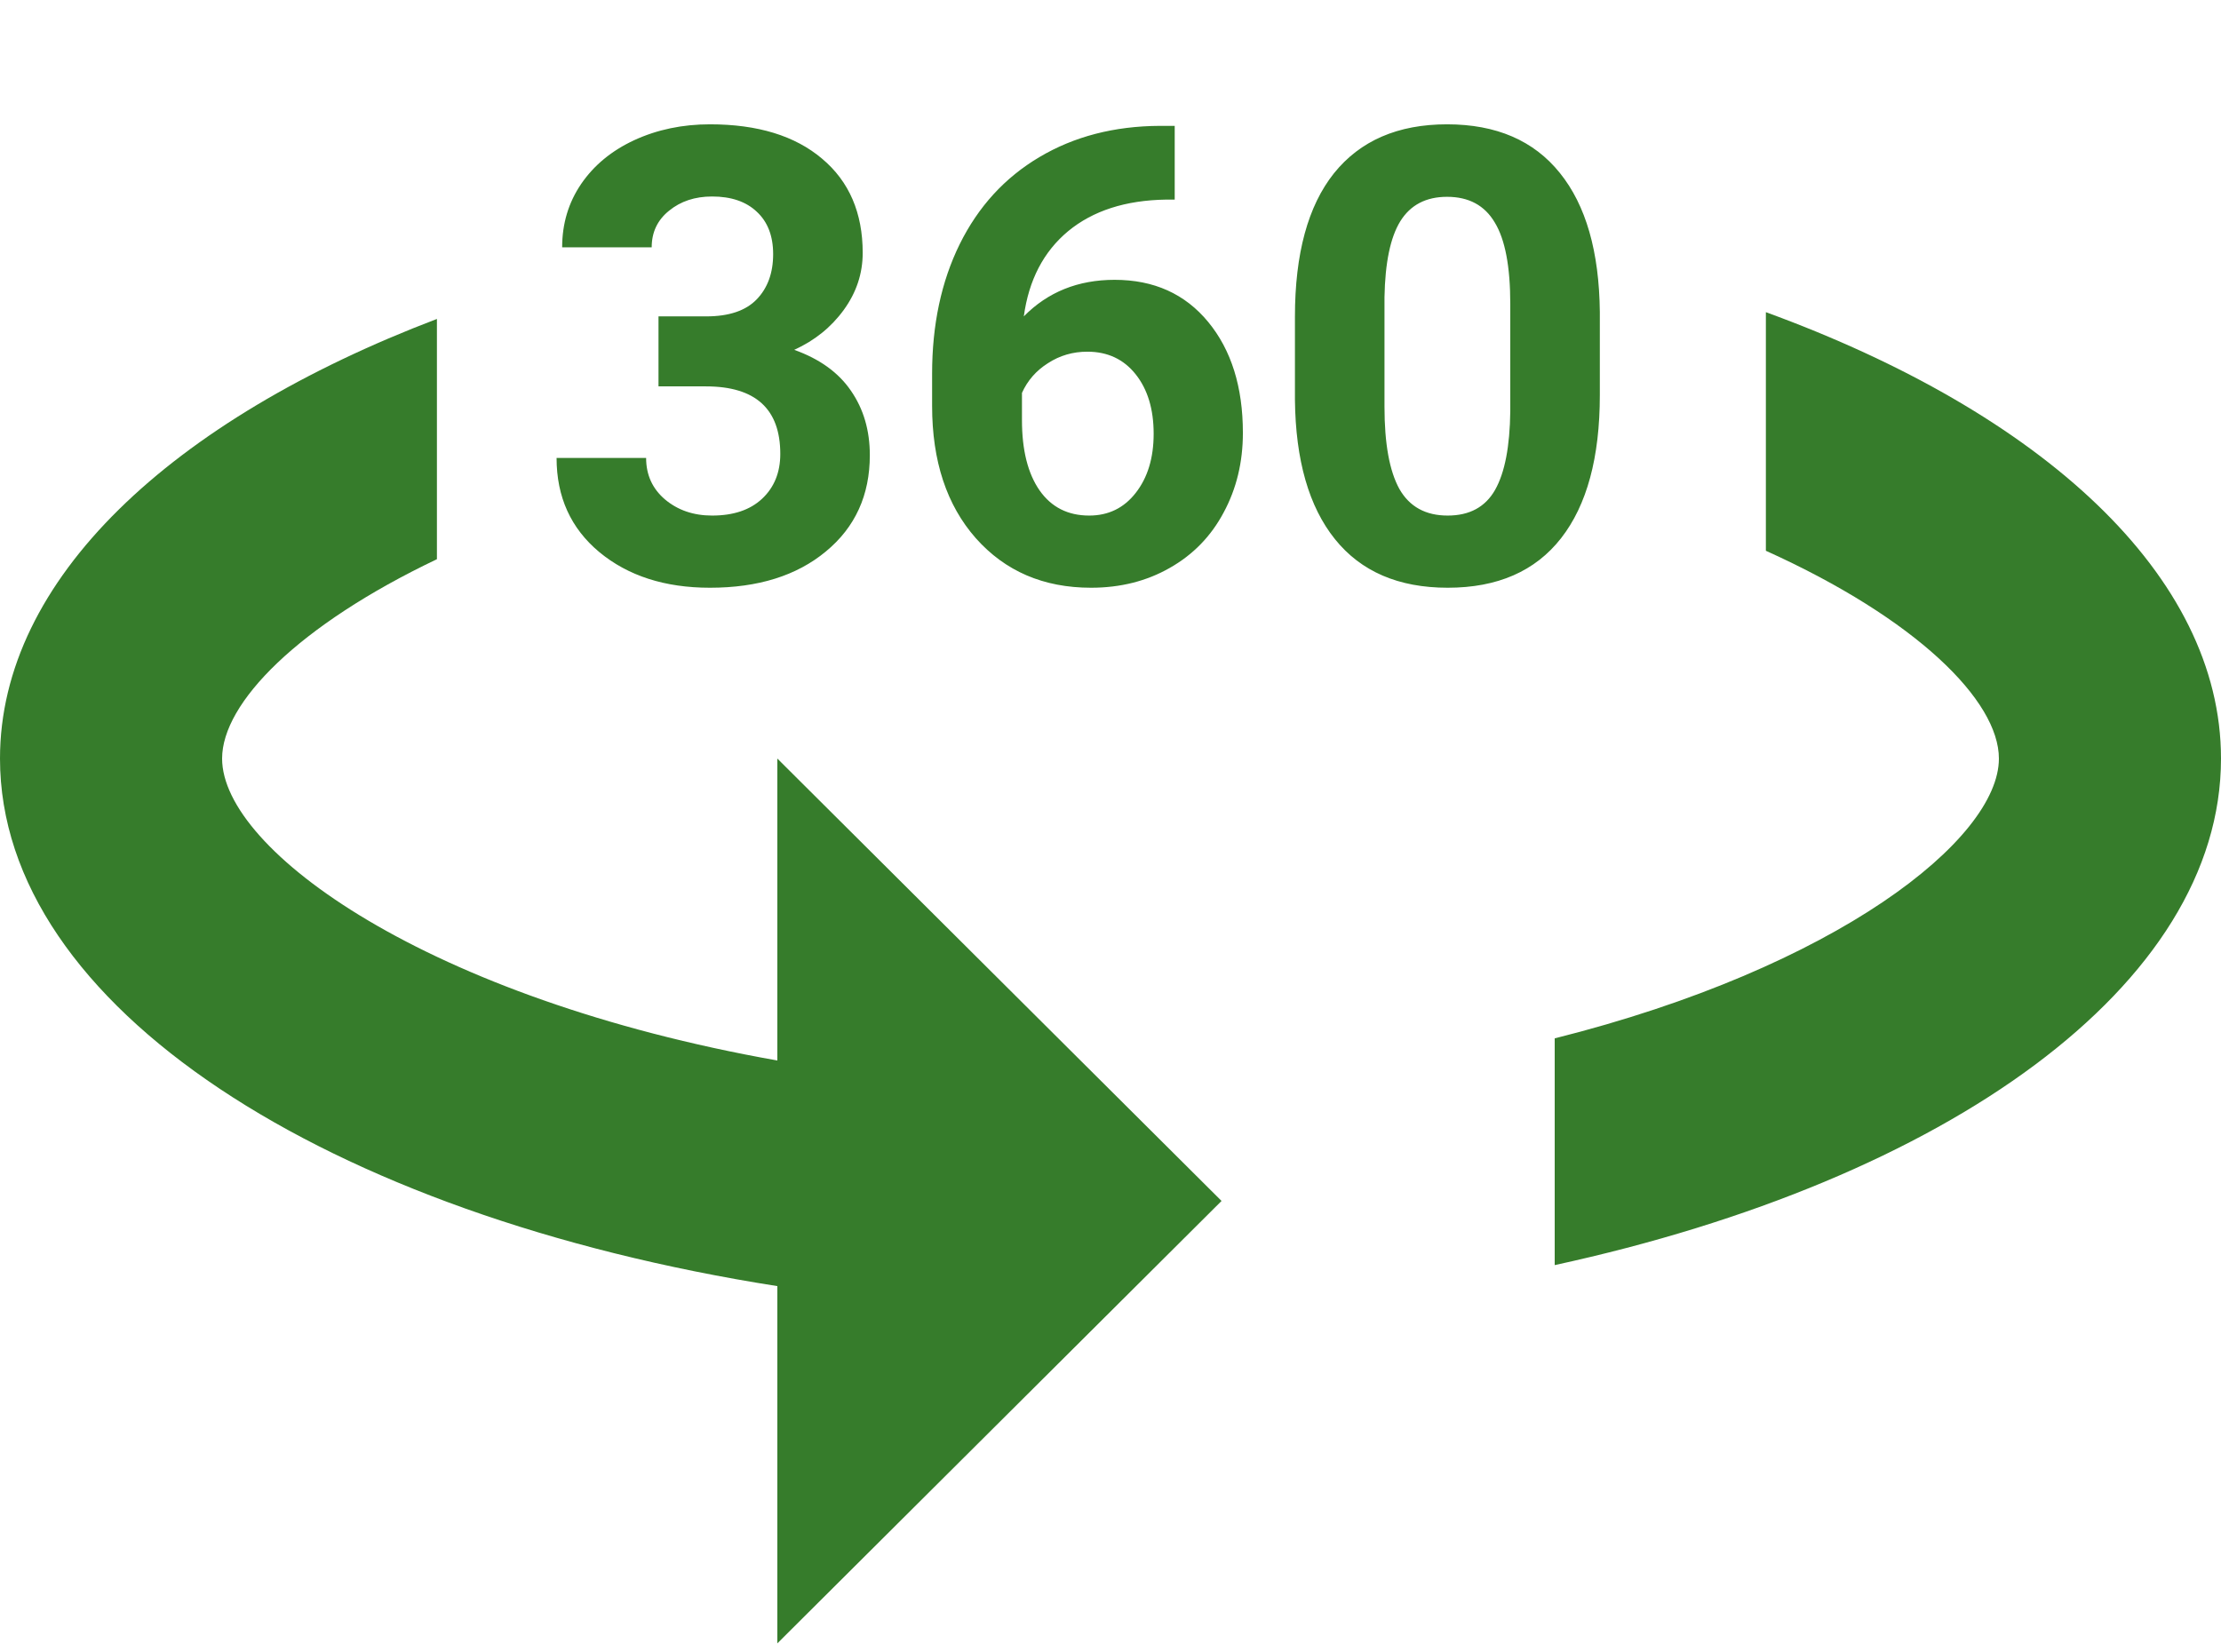
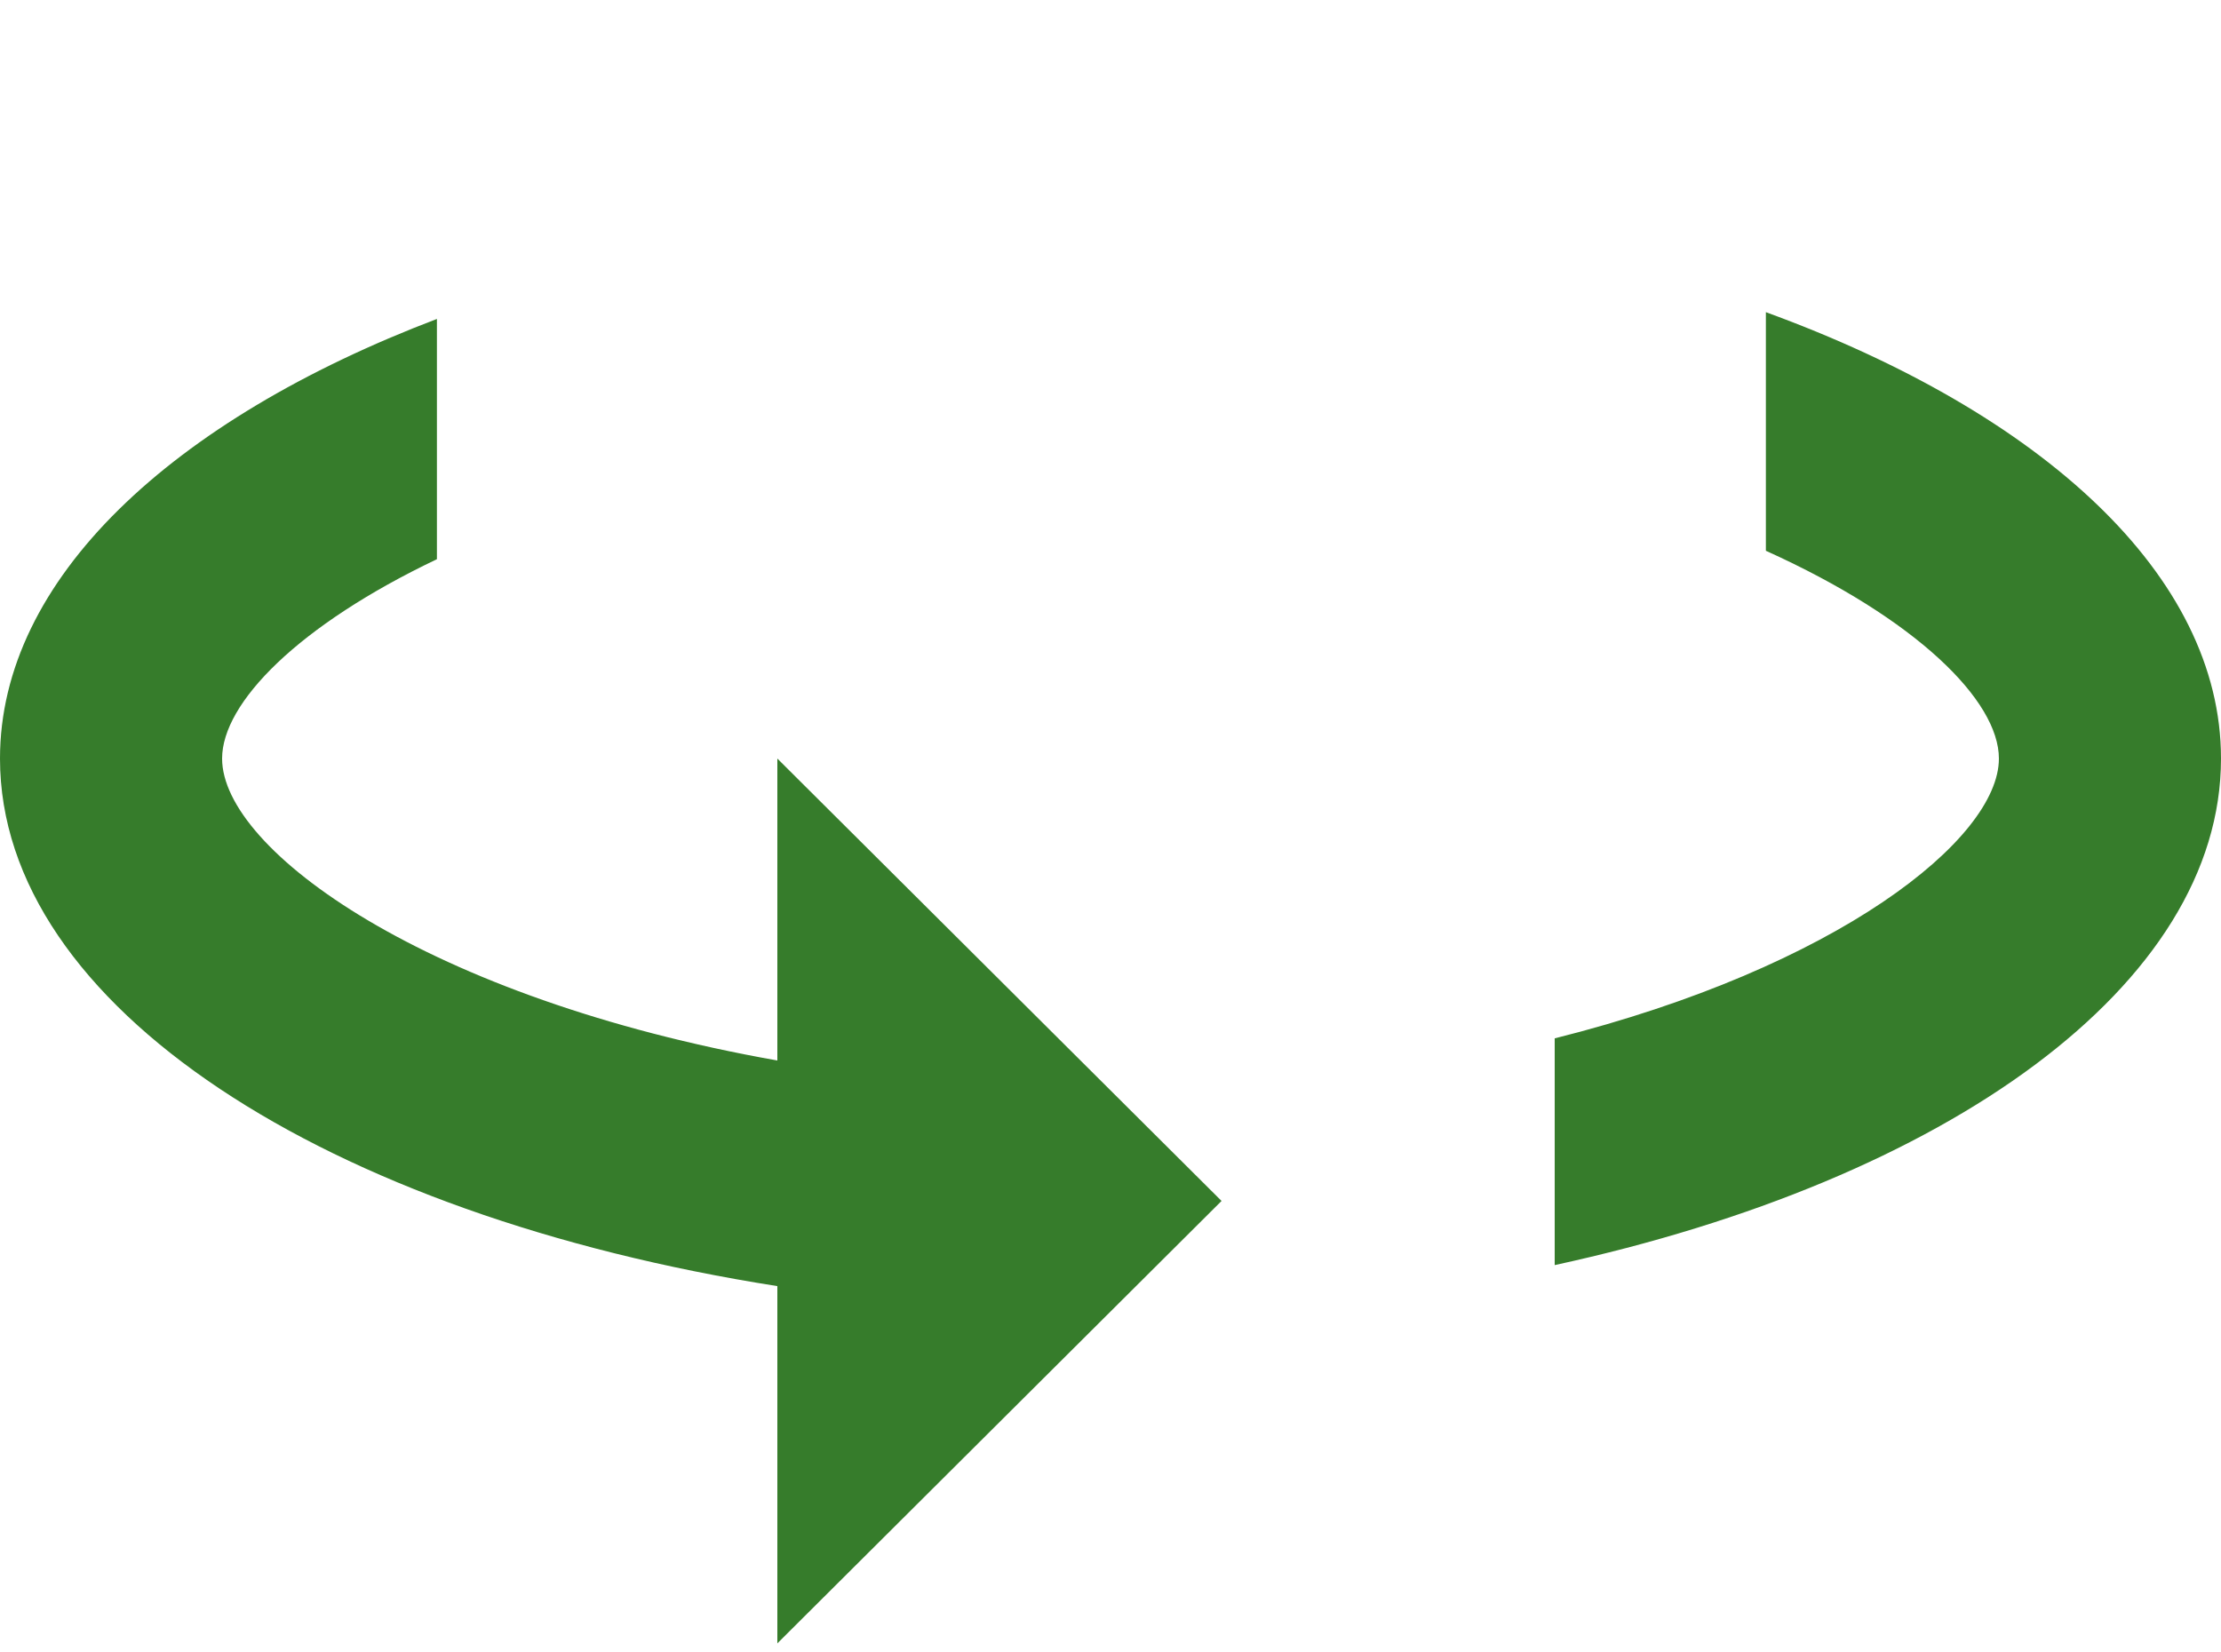
<svg xmlns="http://www.w3.org/2000/svg" width="168" height="125" viewBox="0 0 168 125" fill="none">
-   <path d="M49.81 23.938H53.42C55.139 23.938 56.412 23.508 57.24 22.648C58.068 21.789 58.482 20.648 58.482 19.227C58.482 17.852 58.068 16.781 57.24 16.016C56.428 15.25 55.303 14.867 53.865 14.867C52.568 14.867 51.482 15.227 50.607 15.945C49.732 16.648 49.295 17.57 49.295 18.711H42.522C42.522 16.93 42.998 15.336 43.951 13.93C44.92 12.508 46.264 11.398 47.982 10.602C49.717 9.805 51.623 9.406 53.701 9.406C57.31 9.406 60.139 10.273 62.185 12.008C64.232 13.727 65.256 16.102 65.256 19.133C65.256 20.695 64.779 22.133 63.826 23.445C62.873 24.758 61.623 25.766 60.076 26.469C61.998 27.156 63.428 28.188 64.365 29.562C65.318 30.938 65.795 32.562 65.795 34.438C65.795 37.469 64.686 39.898 62.467 41.727C60.264 43.555 57.342 44.469 53.701 44.469C50.295 44.469 47.506 43.57 45.334 41.773C43.178 39.977 42.1 37.602 42.1 34.648H48.873C48.873 35.93 49.35 36.977 50.303 37.789C51.272 38.602 52.459 39.008 53.865 39.008C55.475 39.008 56.732 38.586 57.639 37.742C58.56 36.883 59.022 35.75 59.022 34.344C59.022 30.938 57.147 29.234 53.397 29.234H49.81V23.938ZM88.857 9.523V15.102H88.201C85.139 15.148 82.67 15.945 80.795 17.492C78.936 19.039 77.818 21.188 77.443 23.938C79.256 22.094 81.545 21.172 84.311 21.172C87.279 21.172 89.639 22.234 91.389 24.359C93.139 26.484 94.014 29.281 94.014 32.75C94.014 34.969 93.529 36.977 92.561 38.773C91.607 40.57 90.248 41.969 88.482 42.969C86.732 43.969 84.748 44.469 82.529 44.469C78.936 44.469 76.029 43.219 73.811 40.719C71.607 38.219 70.506 34.883 70.506 30.711V28.273C70.506 24.57 71.201 21.305 72.592 18.477C73.998 15.633 76.006 13.438 78.615 11.891C81.24 10.328 84.279 9.539 87.732 9.523H88.857ZM82.248 26.609C81.154 26.609 80.162 26.898 79.272 27.477C78.381 28.039 77.725 28.789 77.303 29.727V31.789C77.303 34.055 77.748 35.828 78.639 37.109C79.529 38.375 80.779 39.008 82.389 39.008C83.842 39.008 85.014 38.438 85.904 37.297C86.811 36.141 87.264 34.648 87.264 32.82C87.264 30.961 86.811 29.461 85.904 28.32C84.998 27.18 83.779 26.609 82.248 26.609ZM121.014 29.891C121.014 34.609 120.037 38.219 118.084 40.719C116.131 43.219 113.271 44.469 109.506 44.469C105.787 44.469 102.943 43.242 100.975 40.789C99.006 38.336 97.998 34.82 97.951 30.242V23.961C97.951 19.195 98.936 15.578 100.904 13.109C102.889 10.641 105.74 9.406 109.459 9.406C113.178 9.406 116.021 10.633 117.99 13.086C119.959 15.523 120.967 19.031 121.014 23.609V29.891ZM114.24 23C114.24 20.172 113.85 18.117 113.068 16.836C112.303 15.539 111.1 14.891 109.459 14.891C107.865 14.891 106.686 15.508 105.92 16.742C105.17 17.961 104.771 19.875 104.725 22.484V30.781C104.725 33.562 105.1 35.633 105.85 36.992C106.615 38.336 107.834 39.008 109.506 39.008C111.162 39.008 112.357 38.359 113.092 37.062C113.826 35.766 114.209 33.781 114.24 31.109V23Z" fill="#367C2B" />
  <path fill-rule="evenodd" clip-rule="evenodd" d="M33.049 24.132C12.964 31.779 0 43.837 0 57.393C0 76.137 24.696 91.953 58.8 97.309V124.338L92.4 90.865L58.8 57.393V80.238C32.34 75.552 16.8 64.338 16.8 57.393C16.8 53.183 22.552 47.314 33.049 42.31V24.132ZM133.574 41.671C144.944 46.808 151.2 53.002 151.2 57.393C151.2 63.501 138.936 73.209 117.6 78.564V95.719C147.252 89.275 168 74.547 168 57.393C168 43.529 154.442 31.234 133.574 23.619V41.671Z" fill="#367C2B" />
</svg>